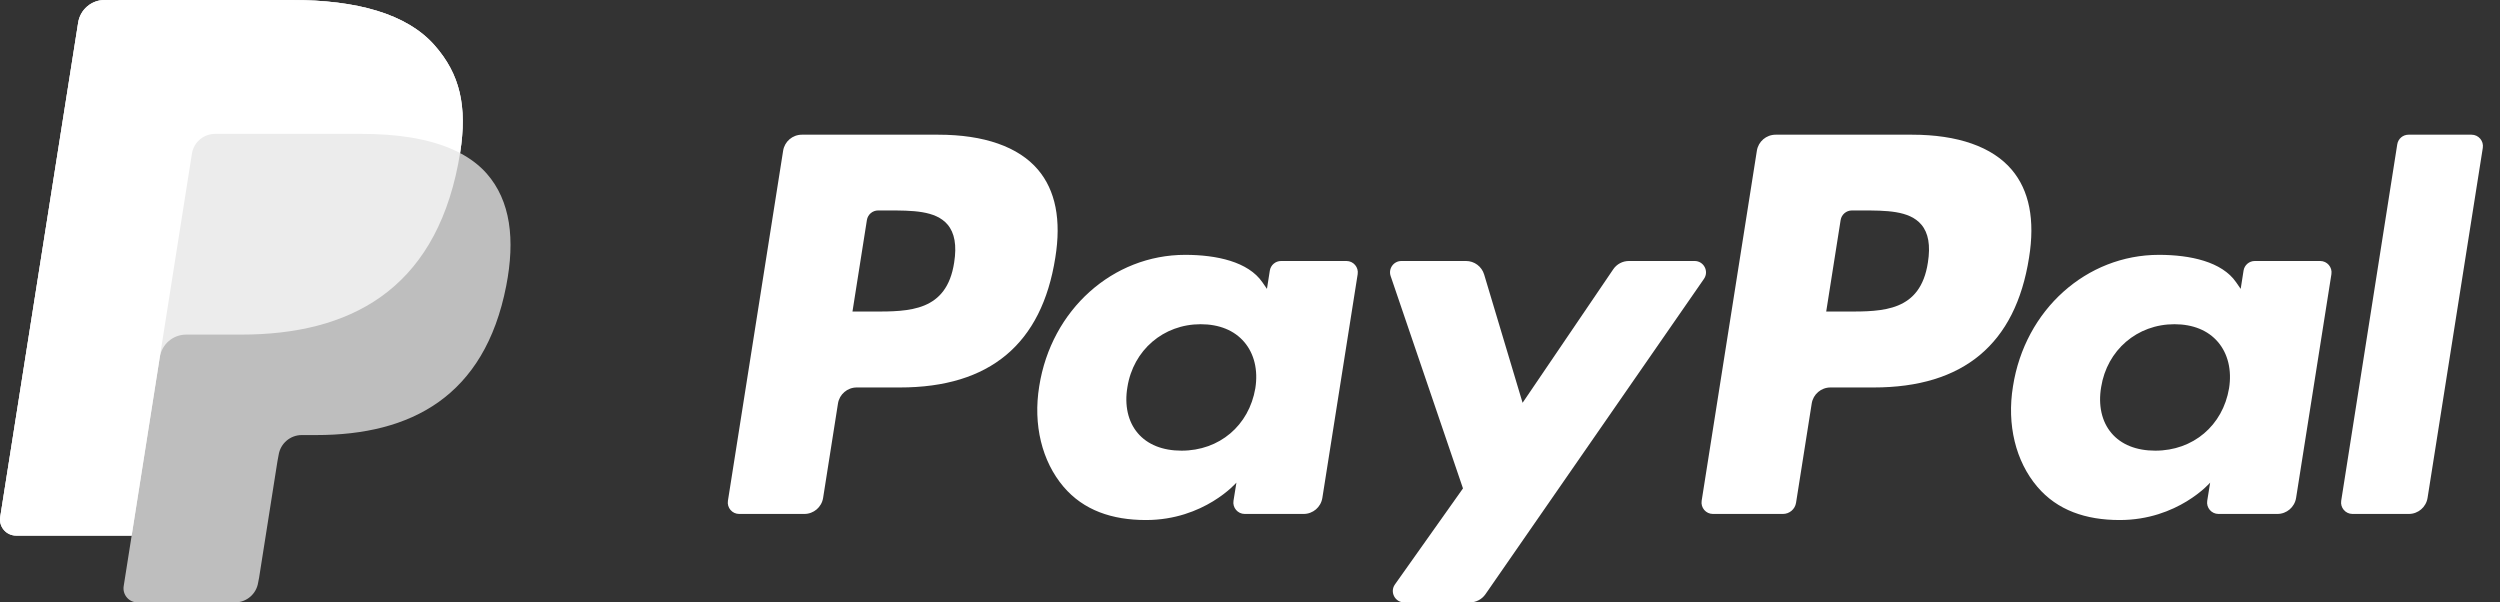
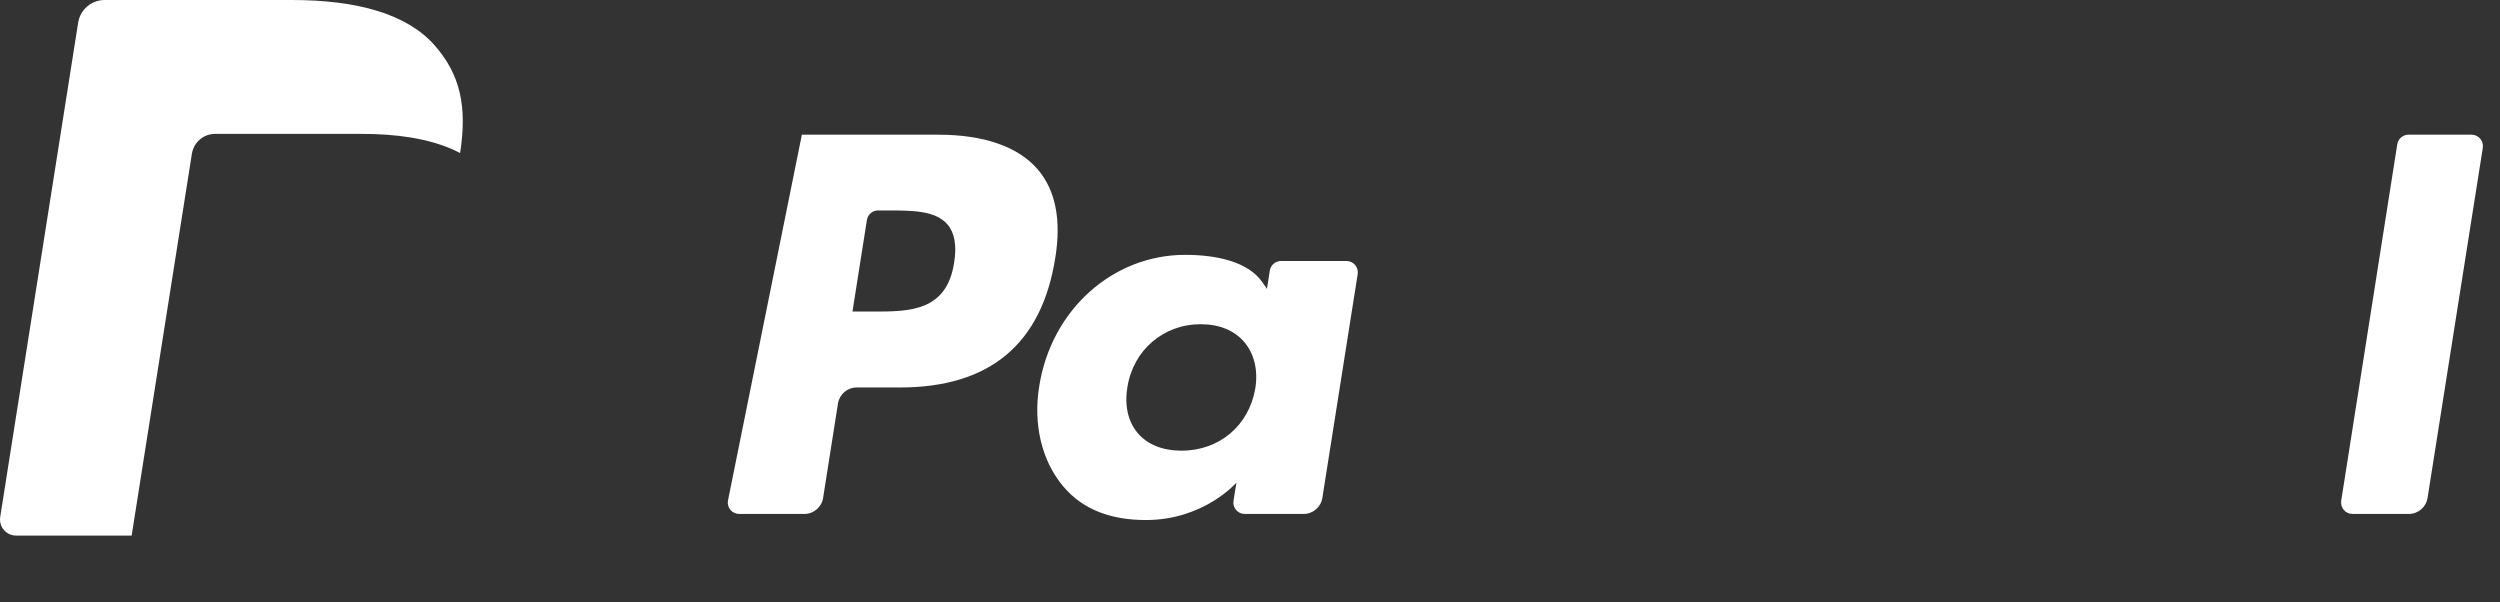
<svg xmlns="http://www.w3.org/2000/svg" width="83" height="20" viewBox="0 0 83 20" fill="none">
  <rect x="0" y="0" width="83" height="20" fill="#333333" stroke="none" />
-   <path d="M63.483 4.472H58.95C58.64 4.472 58.376 4.698 58.328 5.004L56.495 16.626C56.459 16.856 56.636 17.063 56.868 17.063H59.194C59.411 17.063 59.596 16.905 59.629 16.691L60.149 13.396C60.197 13.09 60.461 12.864 60.771 12.864H62.206C65.191 12.864 66.914 11.419 67.364 8.556C67.567 7.303 67.373 6.319 66.786 5.63C66.141 4.873 64.999 4.472 63.483 4.472ZM64.006 8.717C63.758 10.344 62.516 10.344 61.313 10.344H60.63L61.109 7.306C61.139 7.122 61.297 6.987 61.483 6.987H61.796C62.614 6.987 63.387 6.987 63.785 7.453C64.024 7.732 64.096 8.146 64.006 8.717Z" fill="white" />
-   <path d="M31.154 4.472H26.622C26.312 4.472 26.048 4.698 26 5.004L24.167 16.626C24.131 16.856 24.308 17.063 24.54 17.063H26.704C27.014 17.063 27.278 16.838 27.327 16.532L27.821 13.396C27.869 13.09 28.133 12.864 28.443 12.864H29.877C32.863 12.864 34.586 11.419 35.036 8.556C35.239 7.303 35.045 6.319 34.458 5.63C33.813 4.873 32.671 4.472 31.154 4.472ZM31.678 8.717C31.43 10.344 30.187 10.344 28.986 10.344H28.302L28.781 7.306C28.81 7.122 28.968 6.987 29.154 6.987H29.468C30.286 6.987 31.059 6.987 31.457 7.453C31.695 7.732 31.768 8.146 31.678 8.717Z" fill="white" />
+   <path d="M31.154 4.472H26.622L24.167 16.626C24.131 16.856 24.308 17.063 24.54 17.063H26.704C27.014 17.063 27.278 16.838 27.327 16.532L27.821 13.396C27.869 13.09 28.133 12.864 28.443 12.864H29.877C32.863 12.864 34.586 11.419 35.036 8.556C35.239 7.303 35.045 6.319 34.458 5.63C33.813 4.873 32.671 4.472 31.154 4.472ZM31.678 8.717C31.43 10.344 30.187 10.344 28.986 10.344H28.302L28.781 7.306C28.81 7.122 28.968 6.987 29.154 6.987H29.468C30.286 6.987 31.059 6.987 31.457 7.453C31.695 7.732 31.768 8.146 31.678 8.717Z" fill="white" />
  <path d="M44.702 8.665H42.532C42.346 8.665 42.187 8.8 42.158 8.984L42.063 9.591L41.911 9.371C41.441 8.689 40.394 8.461 39.347 8.461C36.95 8.461 34.901 10.278 34.502 12.826C34.295 14.098 34.59 15.313 35.31 16.161C35.973 16.94 36.918 17.265 38.044 17.265C39.977 17.265 41.049 16.023 41.049 16.023L40.952 16.626C40.915 16.855 41.093 17.063 41.325 17.063H43.28C43.59 17.063 43.853 16.838 43.902 16.532L45.075 9.102C45.111 8.872 44.934 8.665 44.702 8.665ZM41.677 12.89C41.467 14.13 40.483 14.962 39.227 14.962C38.598 14.962 38.094 14.76 37.77 14.376C37.449 13.996 37.328 13.455 37.43 12.852C37.625 11.623 38.626 10.764 39.862 10.764C40.478 10.764 40.979 10.968 41.309 11.355C41.642 11.745 41.772 12.29 41.677 12.89Z" fill="white" />
-   <path d="M77.03 8.665H74.859C74.674 8.665 74.515 8.8 74.486 8.984L74.391 9.591L74.239 9.371C73.769 8.689 72.721 8.461 71.675 8.461C69.277 8.461 67.229 10.278 66.831 12.826C66.623 14.098 66.918 15.313 67.639 16.161C68.301 16.94 69.246 17.265 70.372 17.265C72.305 17.265 73.377 16.023 73.377 16.023L73.28 16.626C73.243 16.855 73.421 17.063 73.653 17.063H75.608C75.918 17.063 76.181 16.838 76.23 16.532L77.403 9.102C77.439 8.872 77.262 8.665 77.03 8.665ZM74.005 12.89C73.796 14.13 72.811 14.962 71.556 14.962C70.926 14.962 70.422 14.76 70.098 14.376C69.777 13.996 69.656 13.455 69.758 12.852C69.954 11.623 70.954 10.764 72.19 10.764C72.806 10.764 73.307 10.968 73.637 11.355C73.969 11.745 74.1 12.29 74.005 12.89Z" fill="white" />
-   <path d="M56.261 8.665H54.08C53.871 8.665 53.676 8.768 53.559 8.941L50.55 13.373L49.274 9.114C49.194 8.847 48.949 8.665 48.671 8.665H46.527C46.268 8.665 46.086 8.919 46.169 9.164L48.571 16.215L46.312 19.403C46.134 19.653 46.313 20 46.62 20H48.799C49.006 20 49.199 19.898 49.317 19.728L56.572 9.258C56.745 9.007 56.566 8.665 56.261 8.665Z" fill="white" />
  <path d="M79.589 4.791L77.728 16.626C77.692 16.855 77.87 17.063 78.102 17.063H79.973C80.282 17.063 80.546 16.837 80.595 16.531L82.429 4.909C82.465 4.68 82.288 4.472 82.056 4.472H79.962C79.776 4.472 79.618 4.607 79.589 4.791Z" fill="white" />
-   <path opacity="0.68" d="M15.274 5.081C15.518 3.525 15.273 2.467 14.431 1.508C13.505 0.452 11.831 0 9.69 0H3.474C3.036 0 2.663 0.318 2.595 0.751L0.007 17.164C-0.044 17.488 0.206 17.781 0.534 17.781H4.371L4.106 19.461C4.062 19.744 4.28 20 4.567 20H7.802C8.185 20 8.511 19.721 8.57 19.343L8.602 19.179L9.211 15.315L9.251 15.101C9.311 14.723 9.636 14.444 10.019 14.444H10.503C13.637 14.444 16.09 13.171 16.807 9.489C17.107 7.951 16.952 6.667 16.16 5.764C15.92 5.491 15.622 5.266 15.274 5.081Z" fill="white" />
-   <path opacity="0.7" d="M15.274 5.081C15.518 3.525 15.273 2.467 14.431 1.508C13.505 0.452 11.831 0 9.69 0H3.474C3.036 0 2.663 0.318 2.595 0.751L0.007 17.164C-0.044 17.488 0.206 17.781 0.534 17.781H4.371L5.335 11.668L5.305 11.86C5.373 11.428 5.743 11.109 6.18 11.109H8.005C11.587 11.109 14.392 9.654 15.211 5.445C15.235 5.321 15.256 5.2 15.274 5.081Z" fill="white" />
  <path d="M6.371 5.102C6.412 4.842 6.579 4.629 6.803 4.521C6.905 4.472 7.02 4.445 7.139 4.445H12.012C12.589 4.445 13.127 4.483 13.619 4.562C13.76 4.585 13.897 4.611 14.03 4.641C14.163 4.67 14.292 4.703 14.417 4.74C14.479 4.758 14.541 4.777 14.601 4.797C14.843 4.877 15.068 4.972 15.275 5.082C15.519 3.526 15.273 2.467 14.432 1.508C13.505 0.452 11.831 0 9.69 0H3.474C3.036 0 2.663 0.318 2.595 0.751L0.007 17.164C-0.044 17.488 0.206 17.781 0.534 17.781H4.371L5.335 11.668L6.371 5.102Z" fill="white" />
</svg>